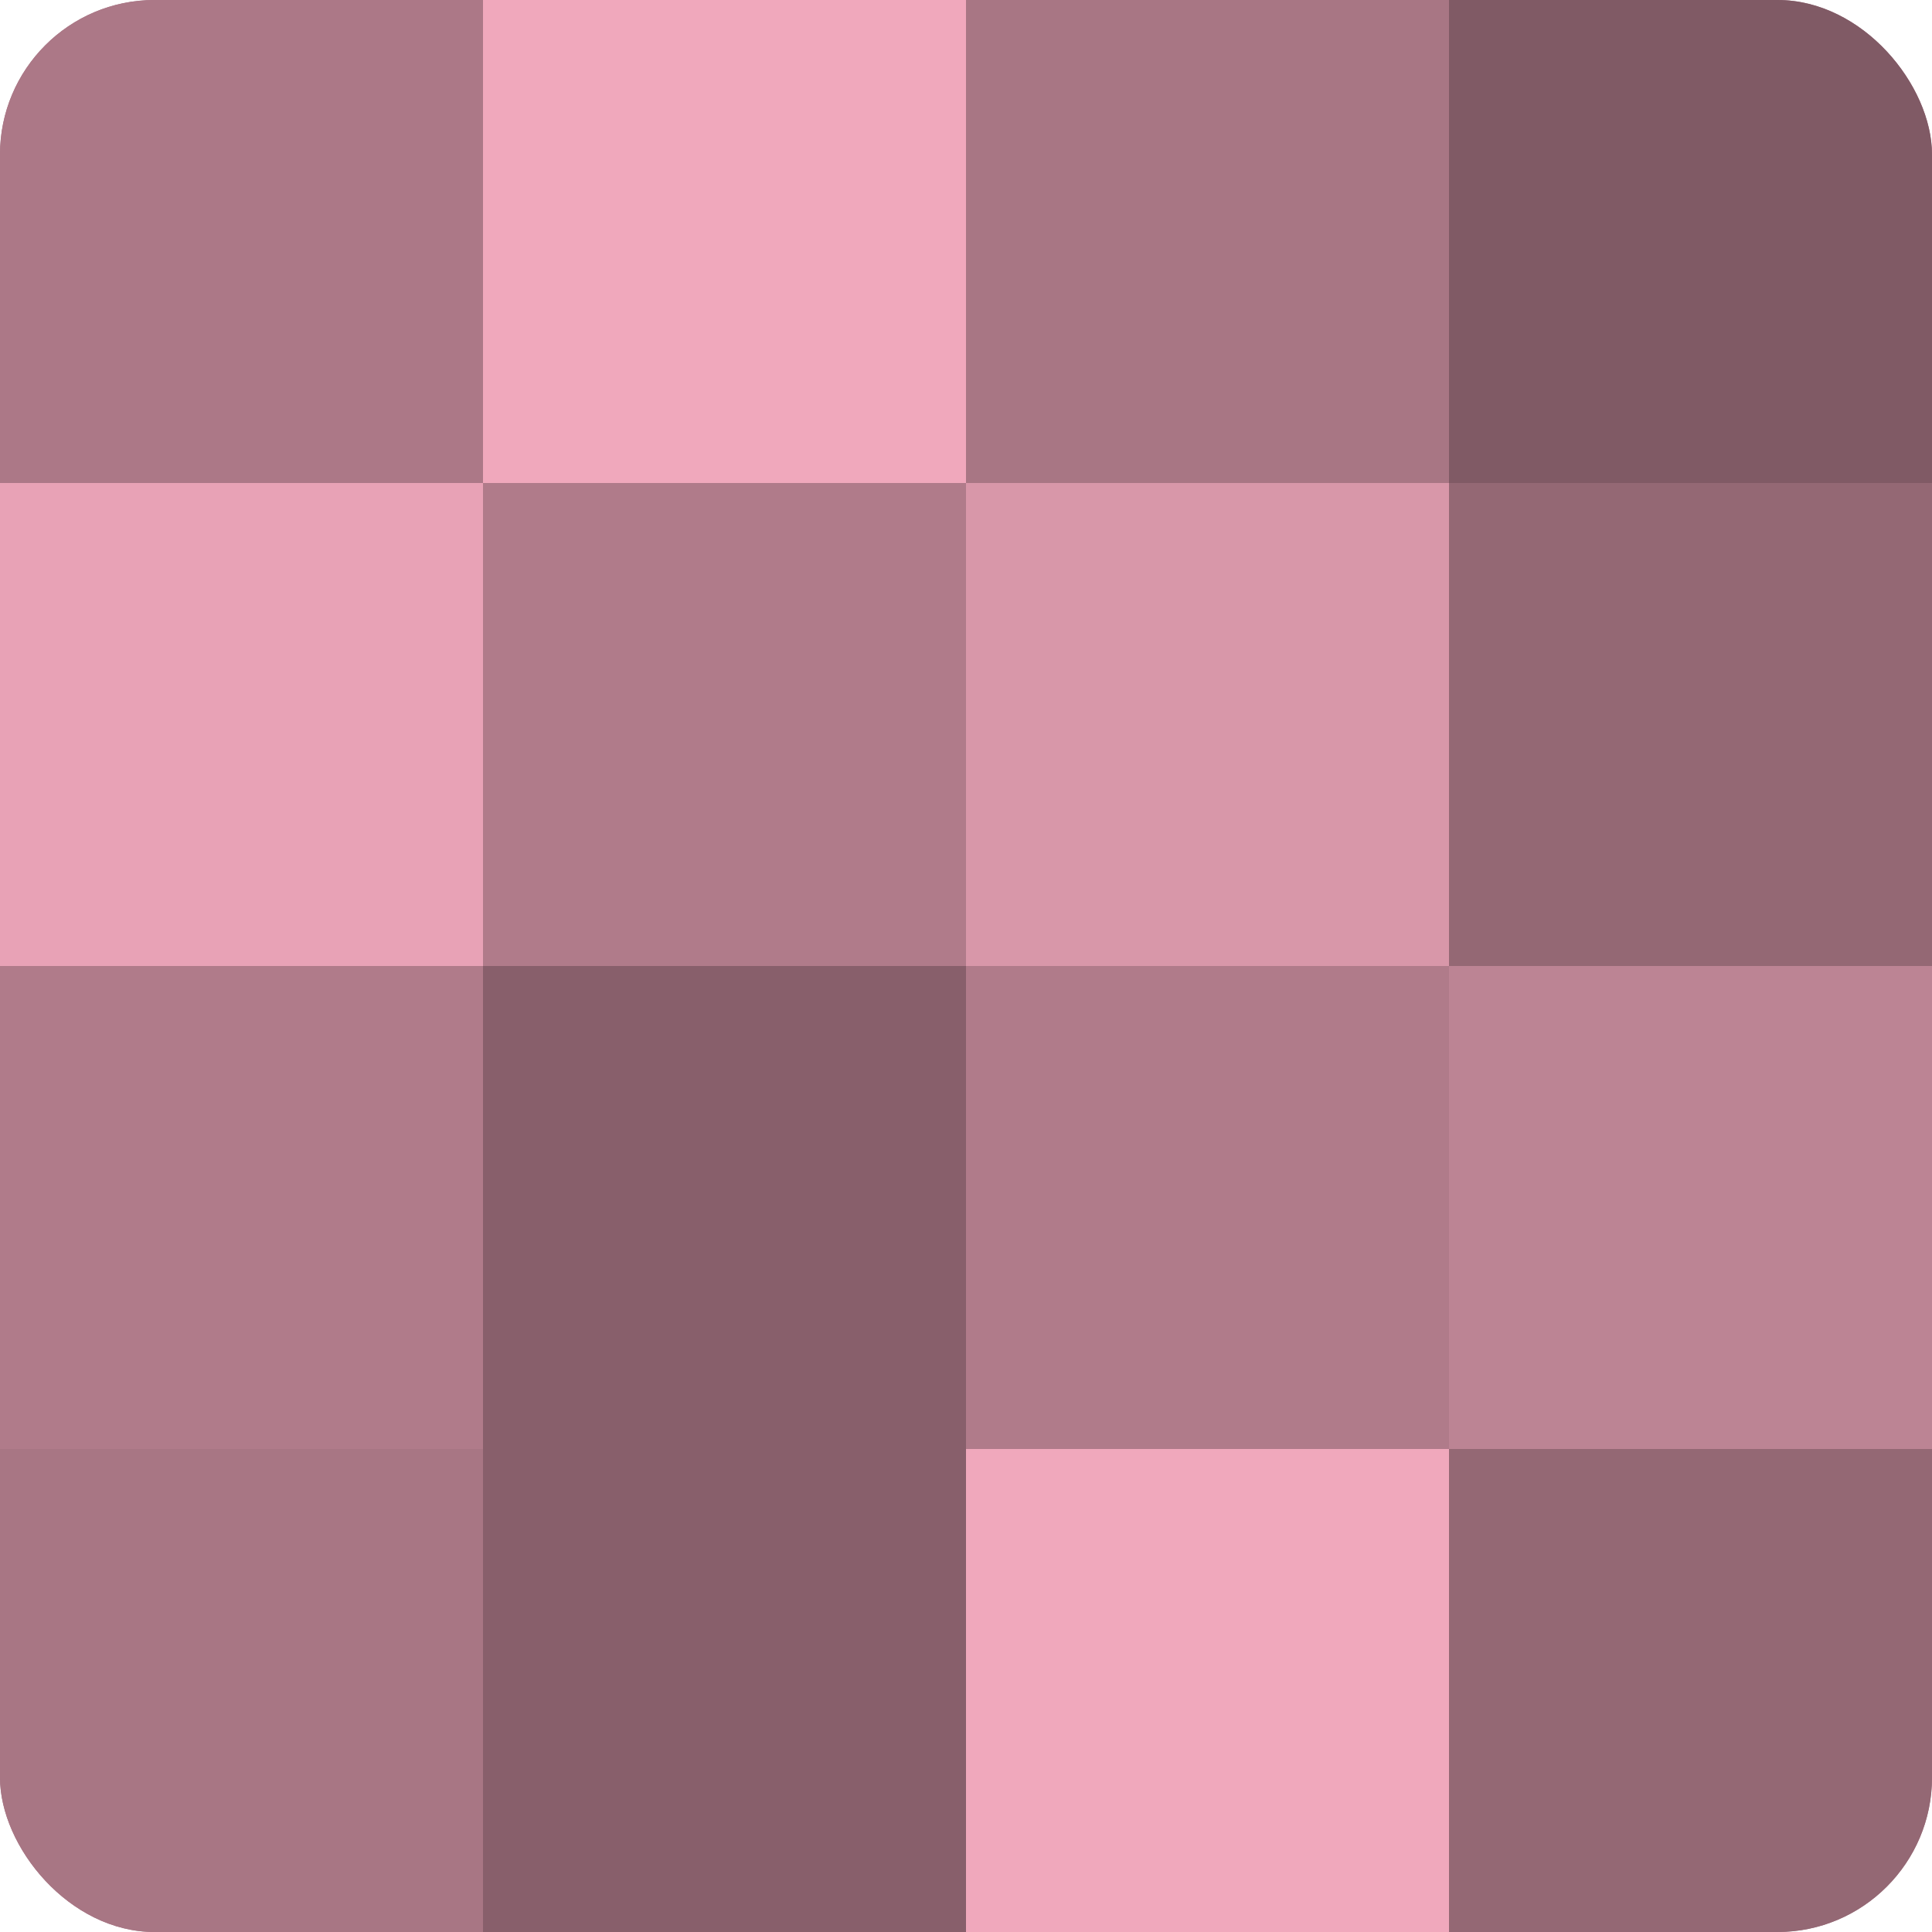
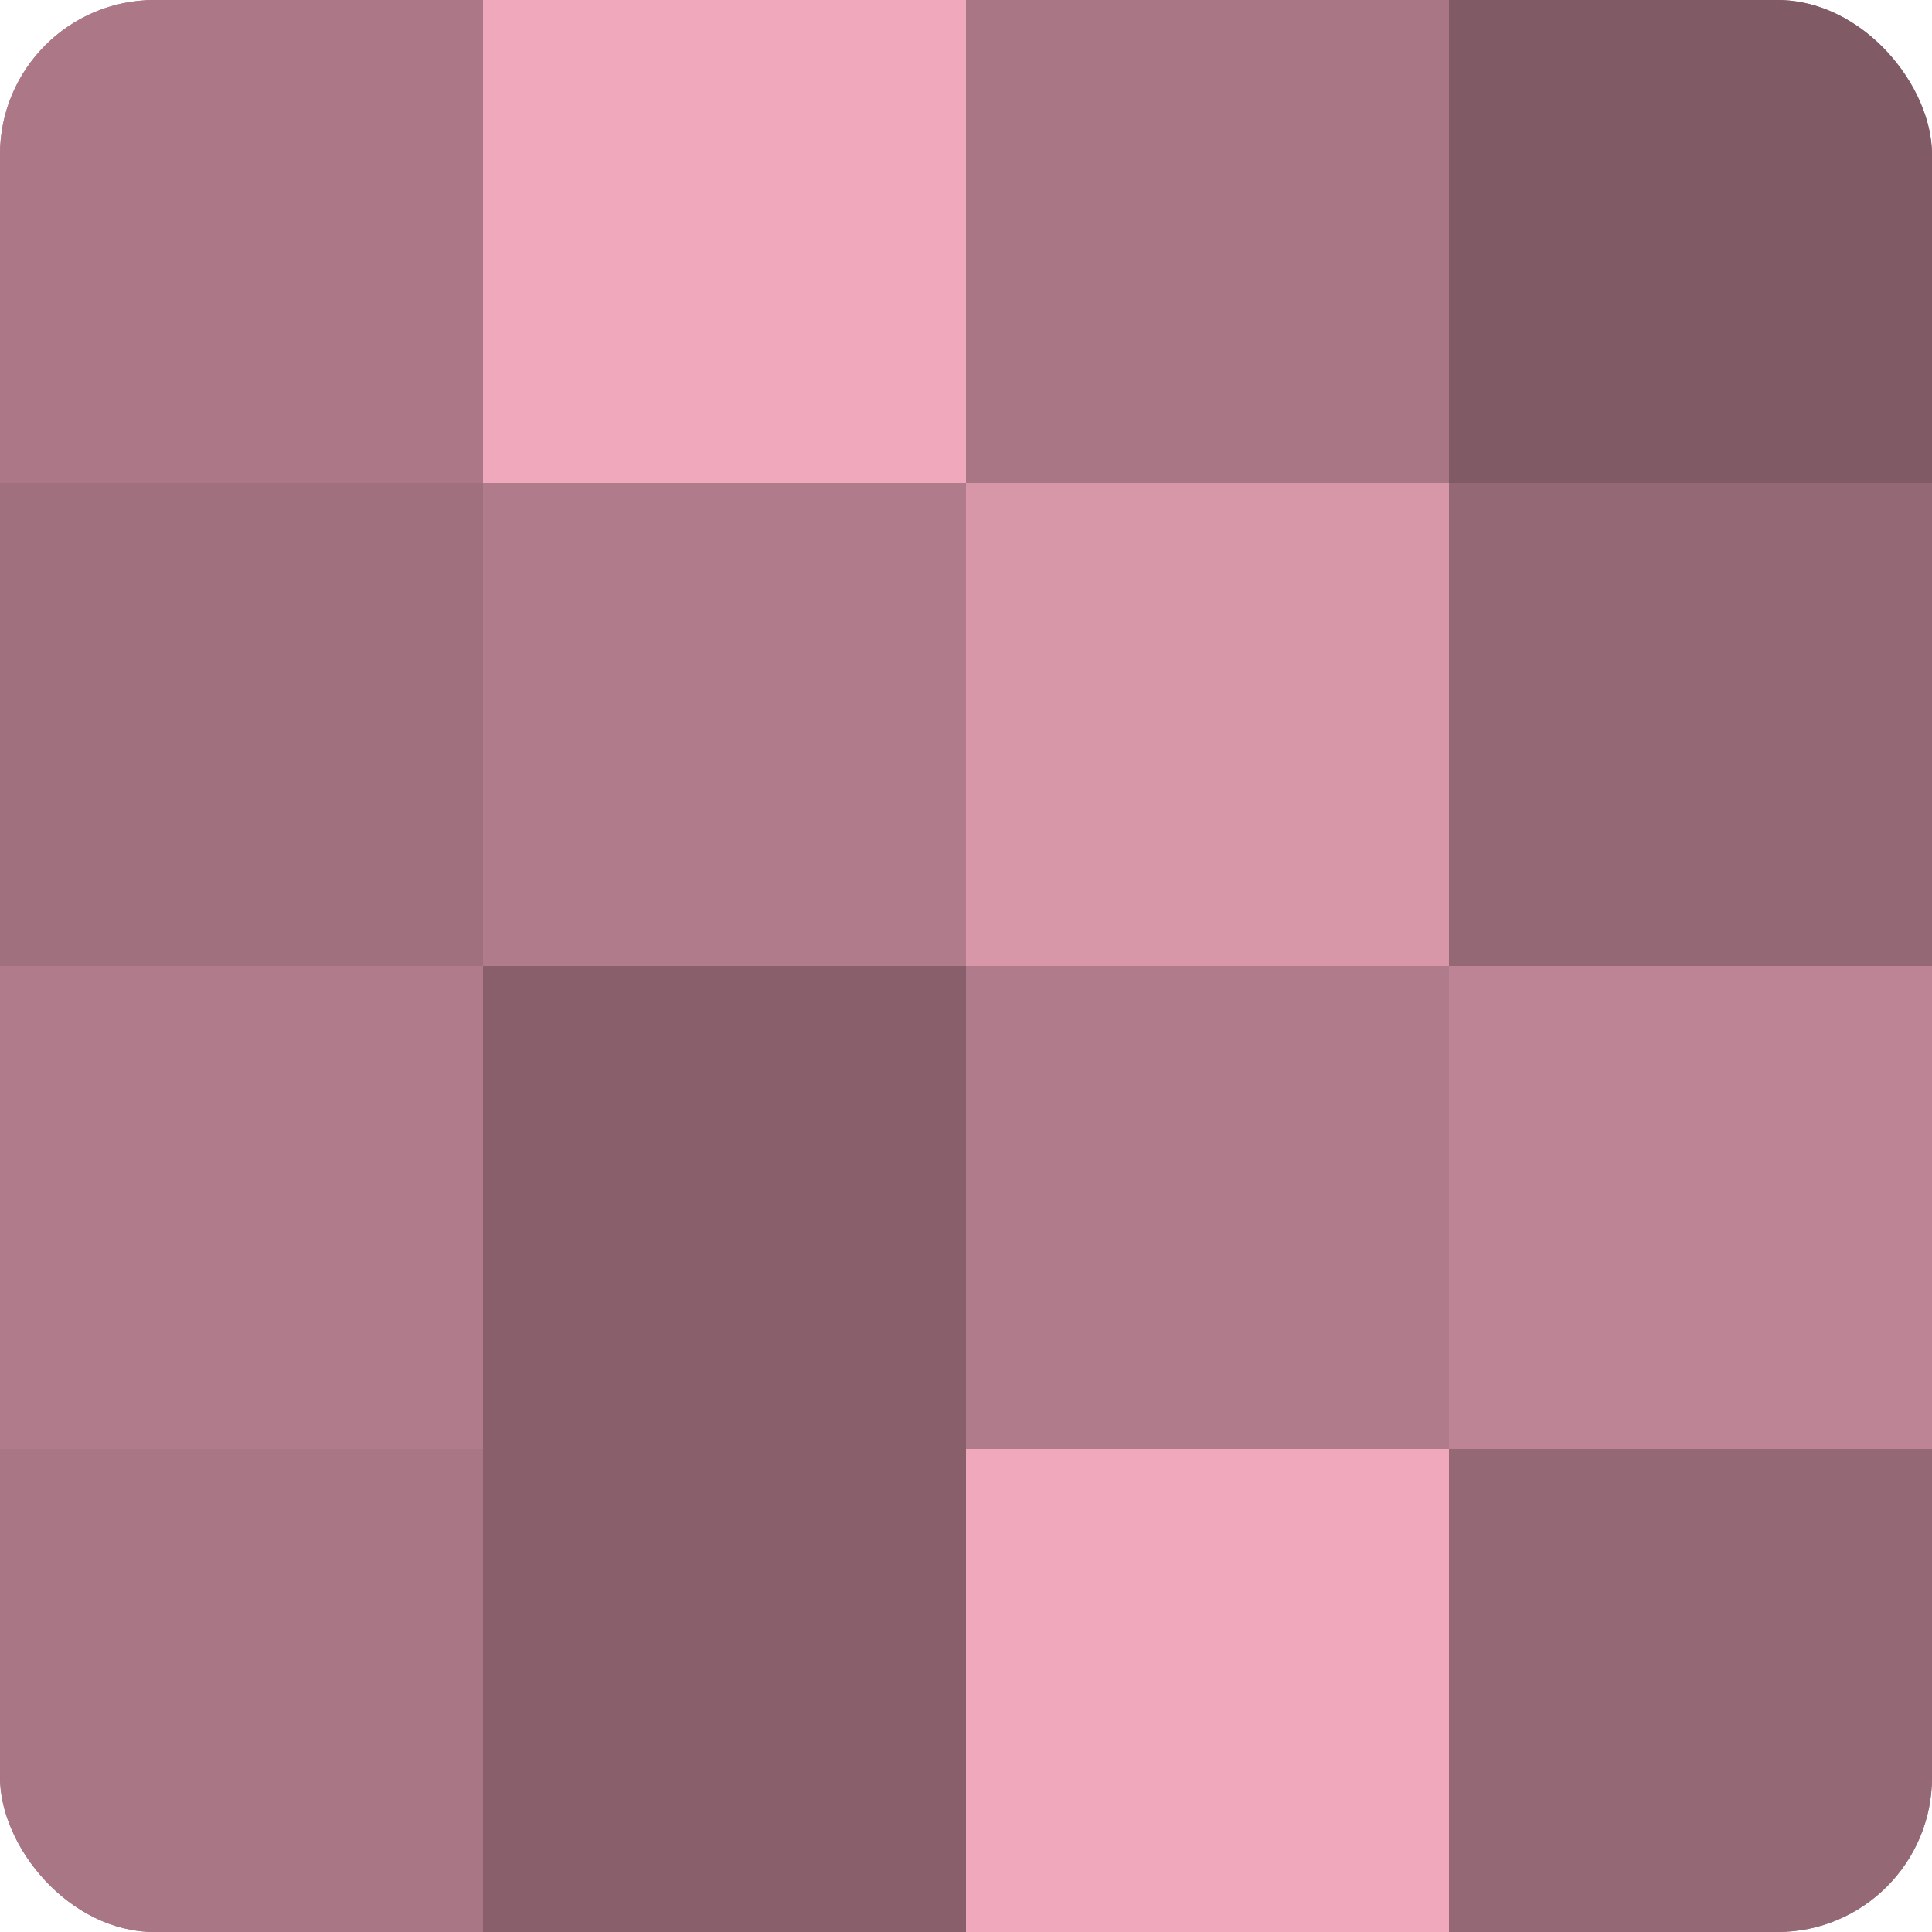
<svg xmlns="http://www.w3.org/2000/svg" width="60" height="60" viewBox="0 0 100 100" preserveAspectRatio="xMidYMid meet">
  <defs>
    <clipPath id="c" width="100" height="100">
      <rect width="100" height="100" rx="8" ry="8" />
    </clipPath>
  </defs>
  <g clip-path="url(#c)">
    <rect width="100" height="100" fill="#a0707e" />
    <rect width="25" height="25" fill="#ac7887" />
-     <rect y="25" width="25" height="25" fill="#e8a2b6" />
    <rect y="50" width="25" height="25" fill="#b07b8a" />
    <rect y="75" width="25" height="25" fill="#a87684" />
    <rect x="25" width="25" height="25" fill="#f0a8bc" />
    <rect x="25" y="25" width="25" height="25" fill="#b07b8a" />
    <rect x="25" y="50" width="25" height="25" fill="#885f6b" />
    <rect x="25" y="75" width="25" height="25" fill="#885f6b" />
    <rect x="50" width="25" height="25" fill="#a87684" />
    <rect x="50" y="25" width="25" height="25" fill="#d897a9" />
    <rect x="50" y="50" width="25" height="25" fill="#b07b8a" />
    <rect x="50" y="75" width="25" height="25" fill="#f0a8bc" />
    <rect x="75" width="25" height="25" fill="#805a65" />
    <rect x="75" y="25" width="25" height="25" fill="#946874" />
    <rect x="75" y="50" width="25" height="25" fill="#bc8494" />
    <rect x="75" y="75" width="25" height="25" fill="#946874" />
  </g>
</svg>